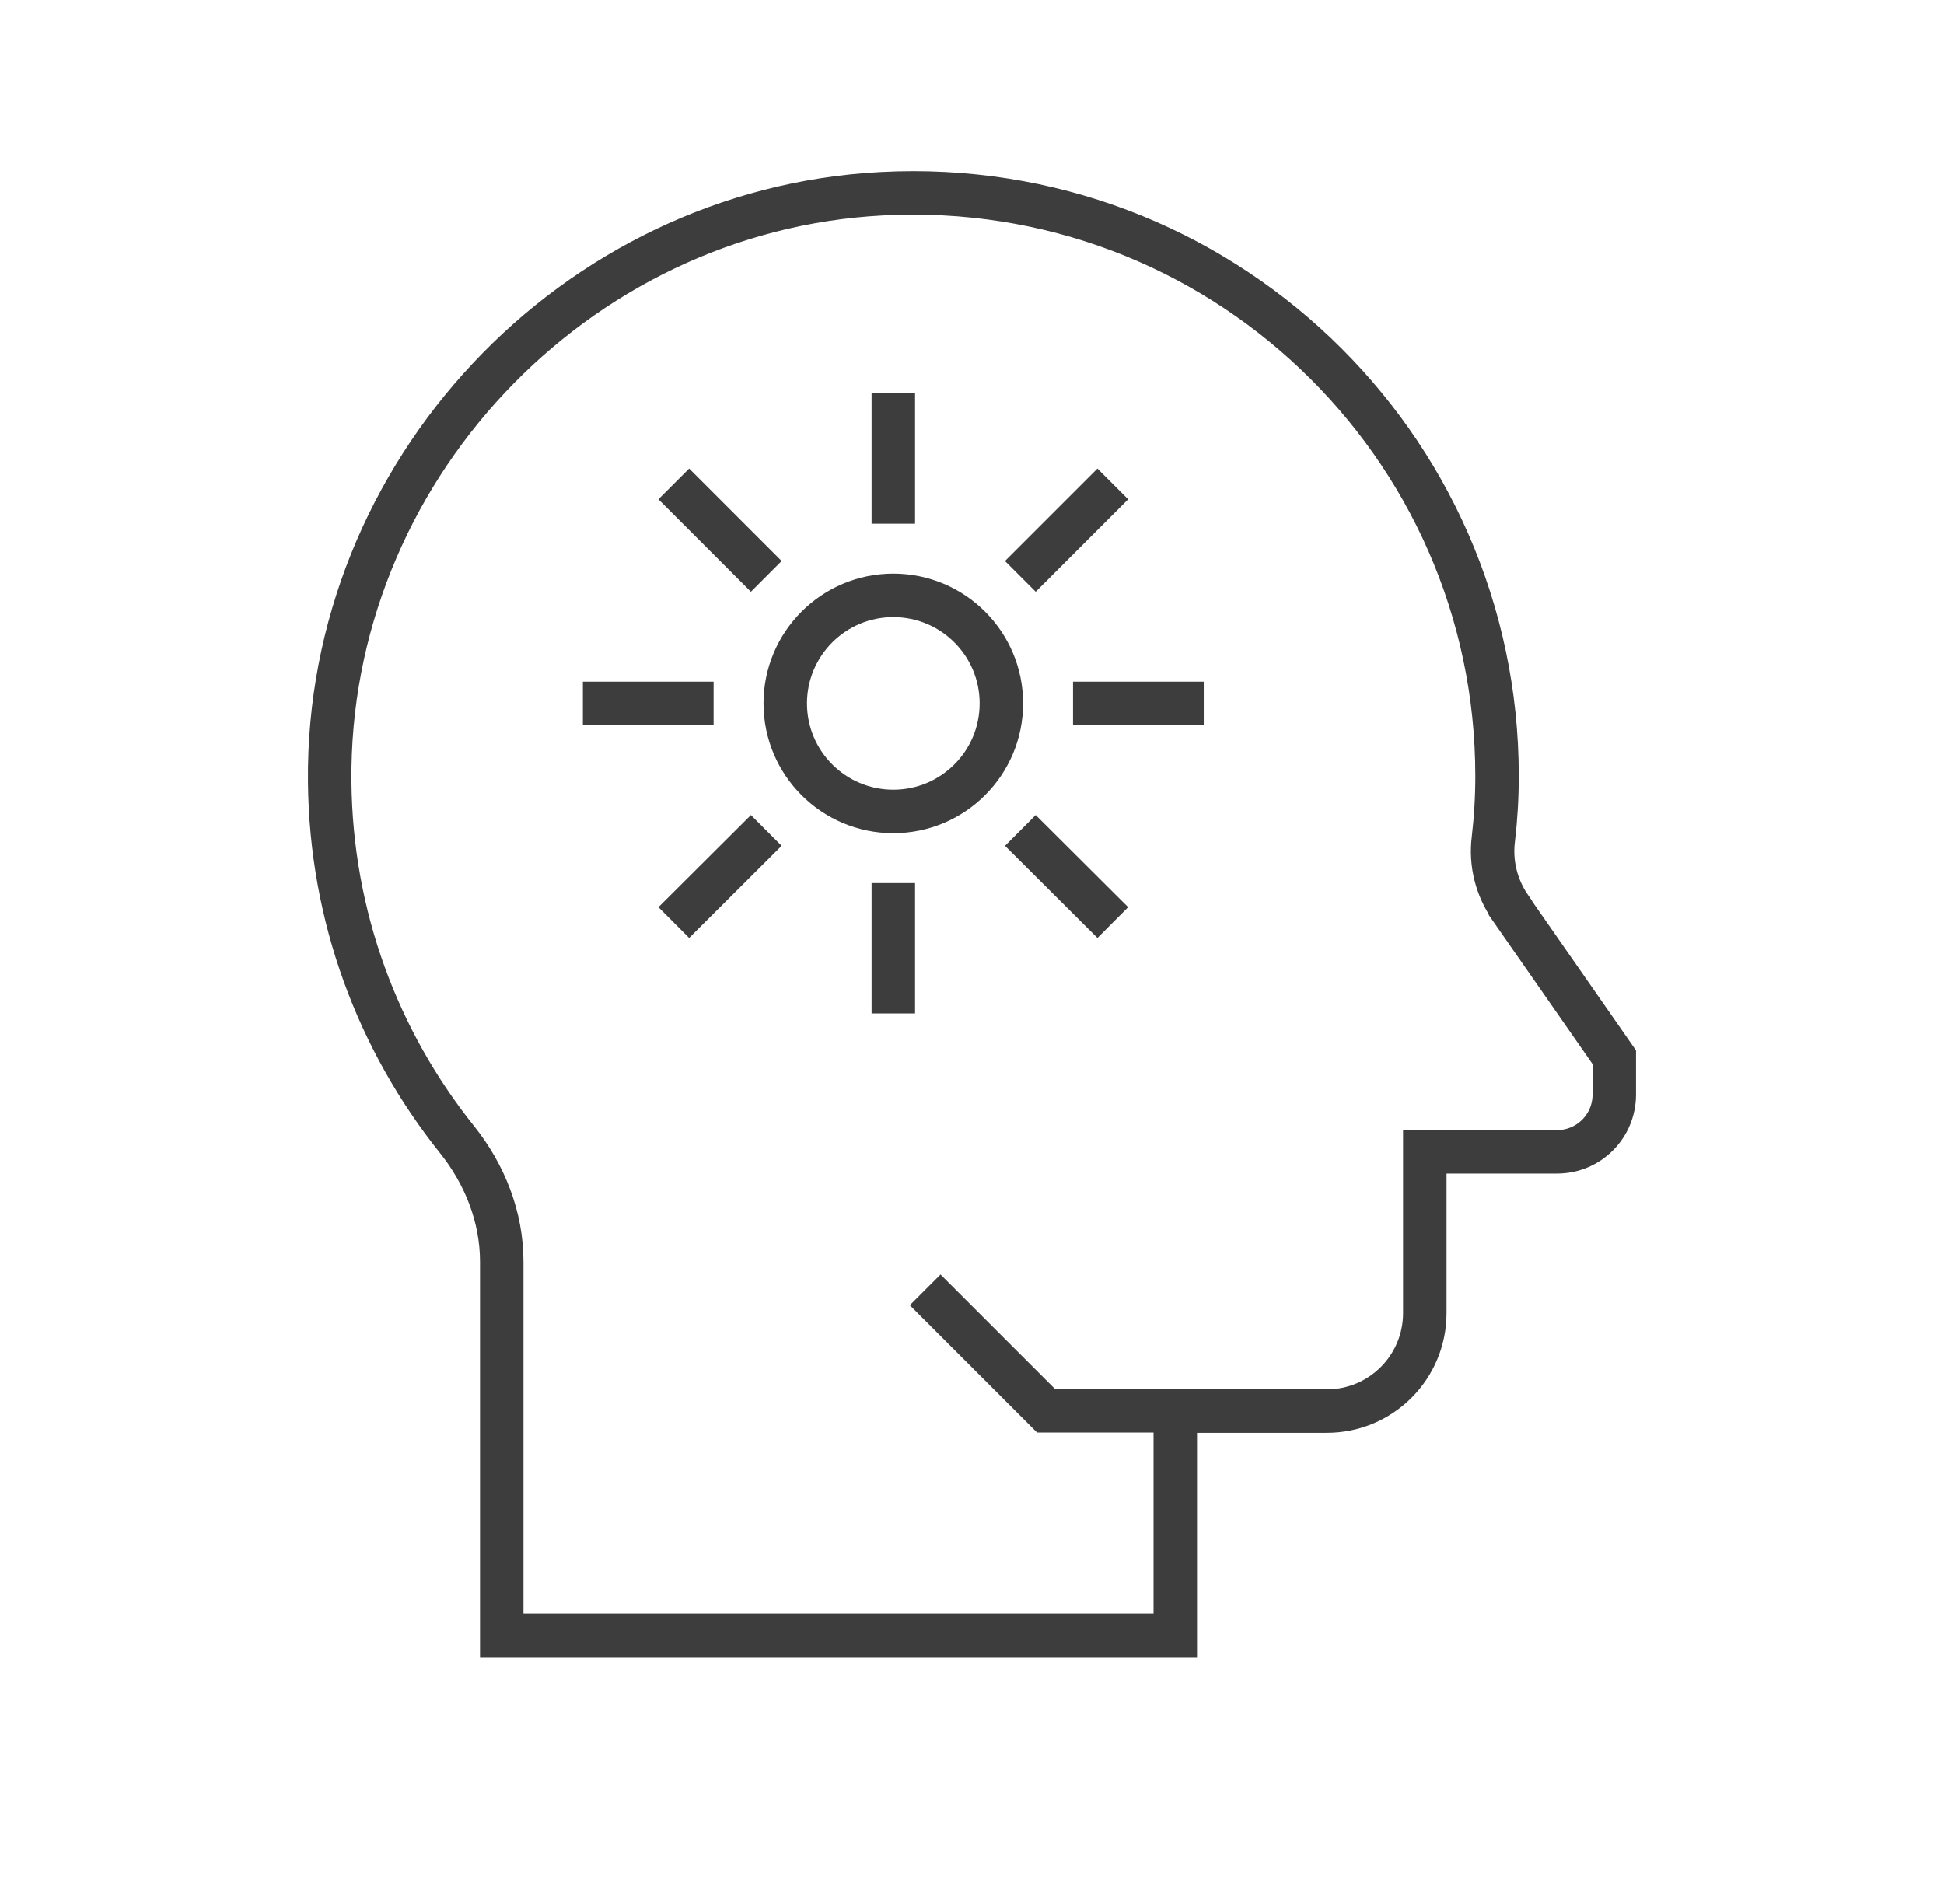
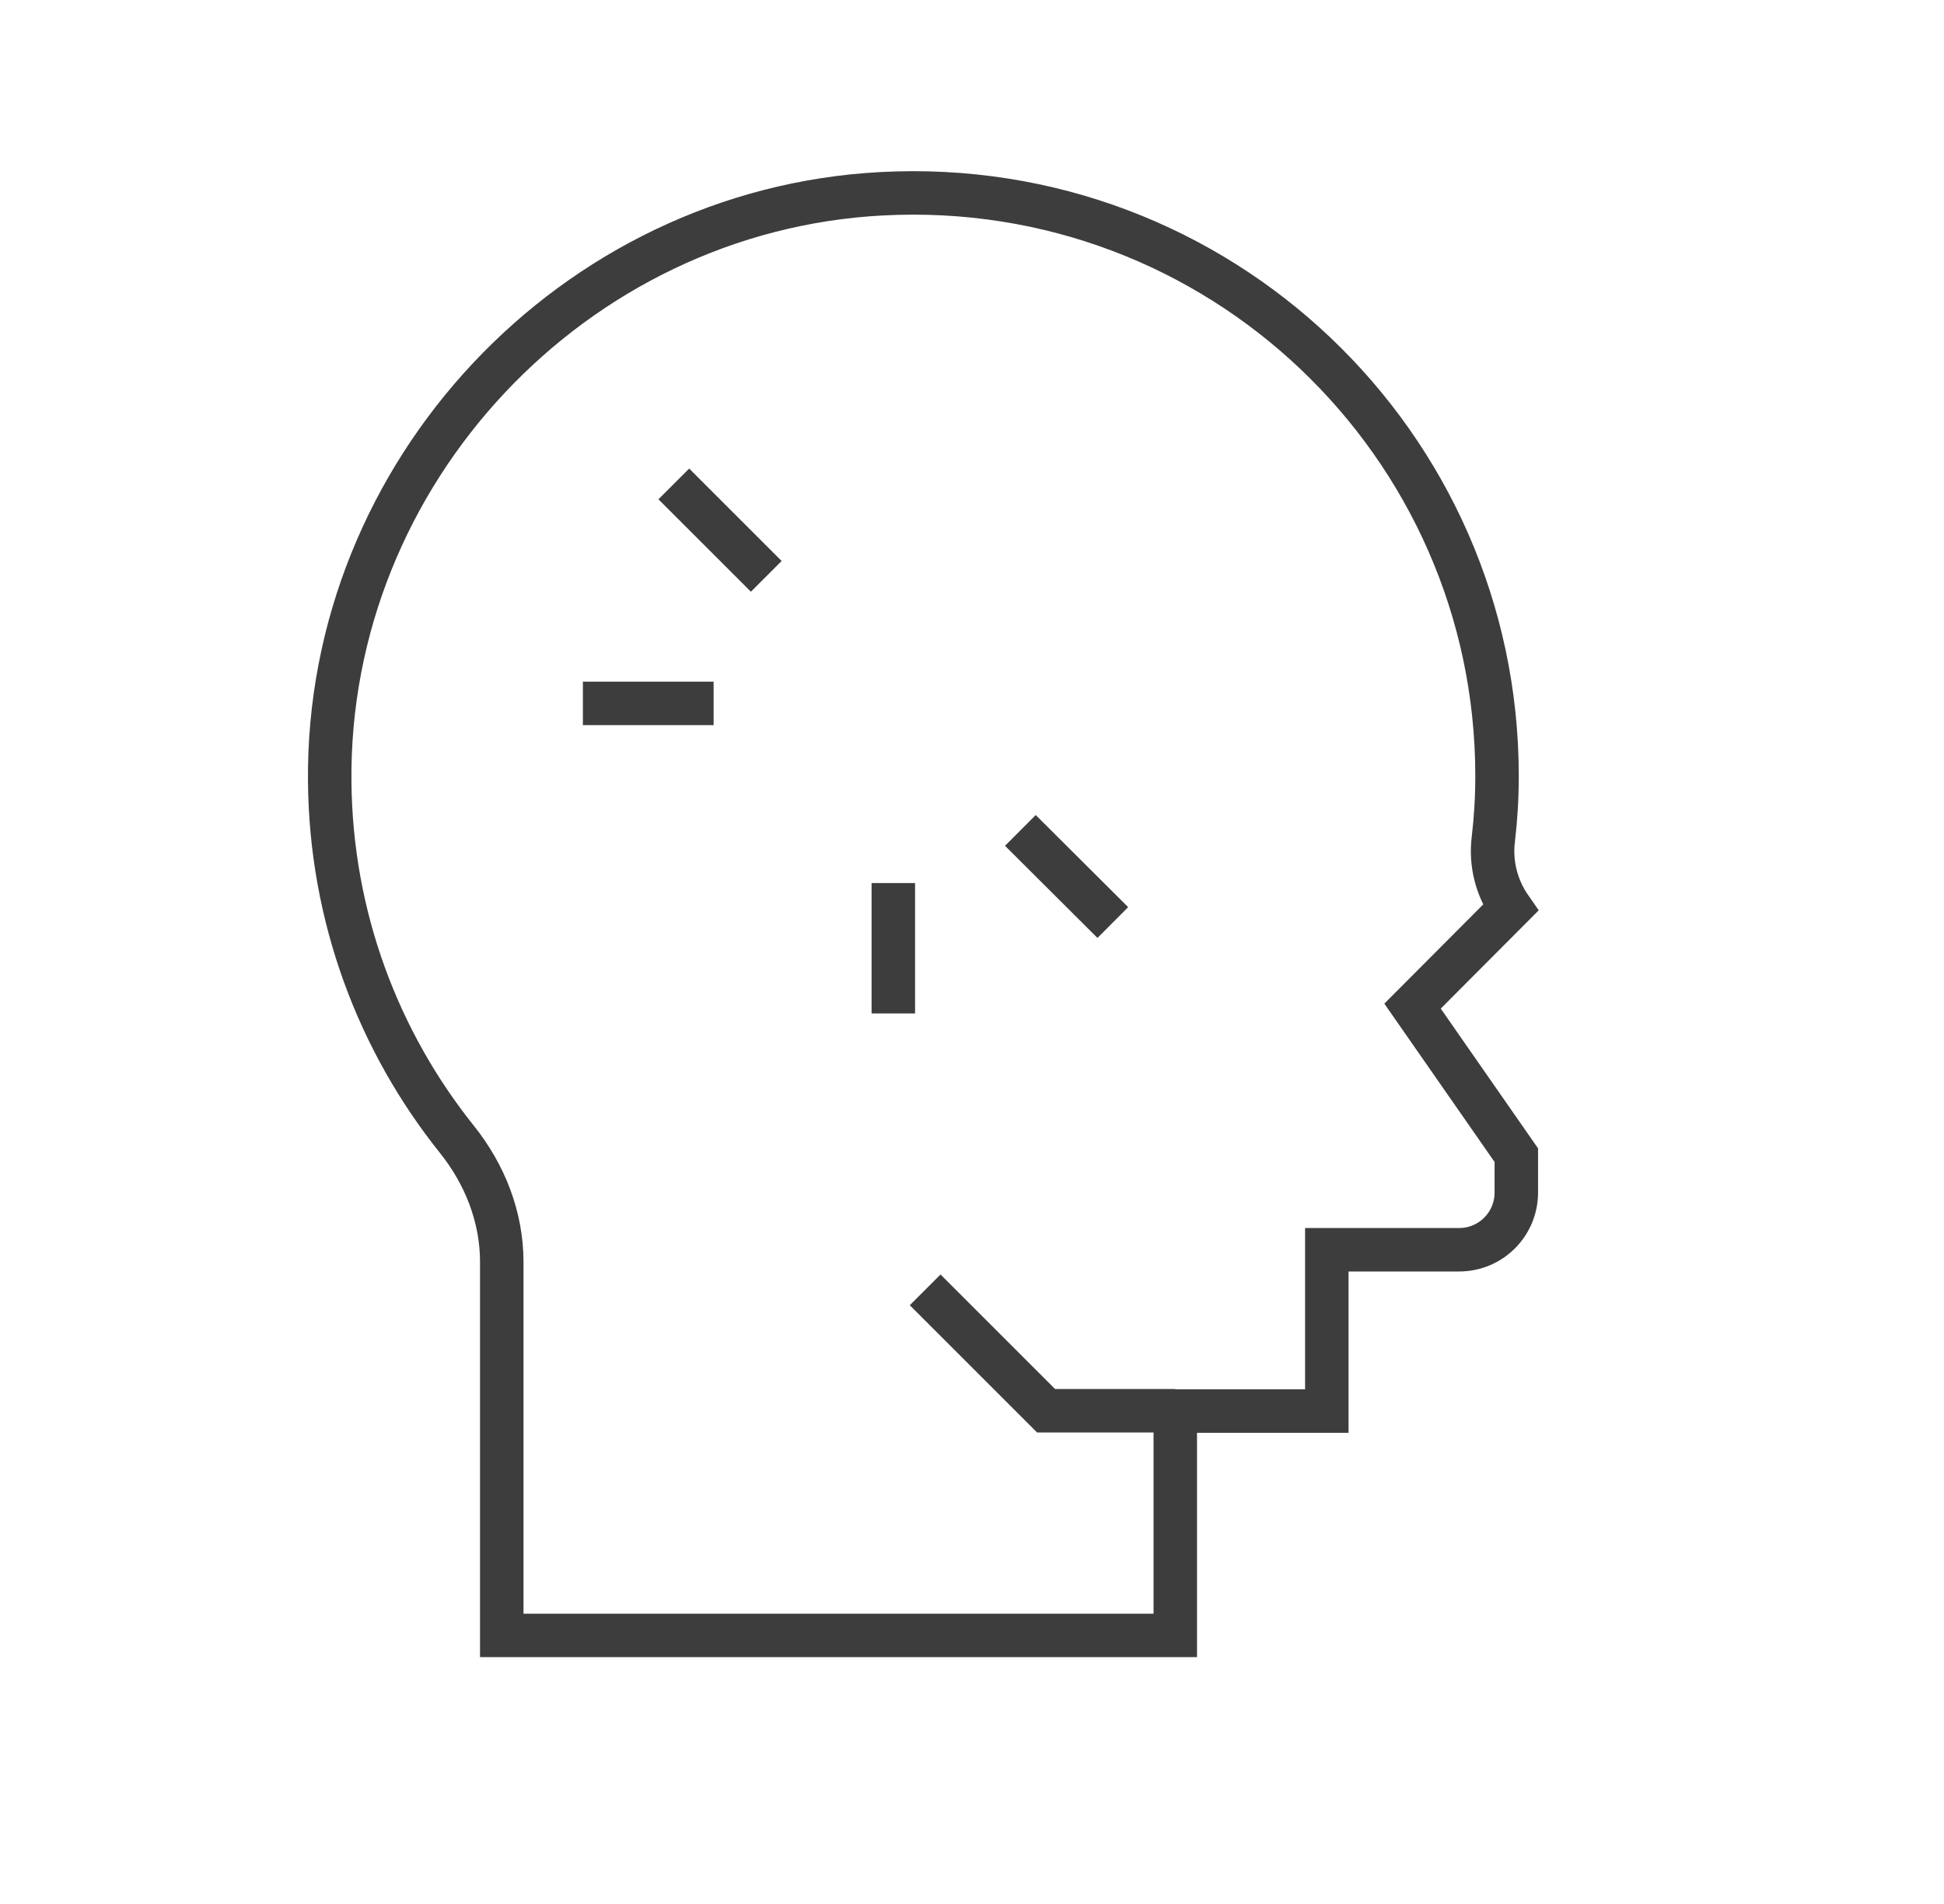
<svg xmlns="http://www.w3.org/2000/svg" id="Vrstva_1" data-name="Vrstva 1" viewBox="0 0 63.5 62.2">
  <defs>
    <style>
      .cls-1 {
        fill: none;
        stroke: #3d3d3d;
        stroke-miterlimit: 10;
        stroke-width: 1.42px;
      }
    </style>
  </defs>
  <g>
-     <path class="cls-1" d="M49.34,29.66c-.46-.66-.66-1.46-.56-2.25.08-.68.12-1.36.12-2.06,0-10.86-9.1-19.6-20.1-19.02-10.08.53-18.13,9.12-18.03,19.21.04,4.42,1.59,8.48,4.16,11.69.91,1.14,1.46,2.53,1.46,4v12.2h22v-7.33h4.95c1.77,0,3.2-1.43,3.2-3.2v-5.27h4.32c1.04,0,1.87-.84,1.87-1.87v-1.22l-3.39-4.87Z" />
+     <path class="cls-1" d="M49.34,29.66c-.46-.66-.66-1.46-.56-2.25.08-.68.12-1.36.12-2.06,0-10.86-9.1-19.6-20.1-19.02-10.08.53-18.13,9.12-18.03,19.21.04,4.42,1.59,8.48,4.16,11.69.91,1.14,1.46,2.53,1.46,4v12.2h22v-7.33h4.95v-5.27h4.32c1.04,0,1.87-.84,1.87-1.87v-1.22l-3.39-4.87Z" />
    <polyline class="cls-1" points="38.39 46.09 34.17 46.09 30.22 42.14" />
  </g>
-   <circle class="cls-1" cx="29.18" cy="22.98" r="3.53" />
  <g>
    <g>
-       <line class="cls-1" x1="29.18" y1="17.11" x2="29.18" y2="12.85" />
      <line class="cls-1" x1="29.18" y1="33.11" x2="29.18" y2="28.85" />
    </g>
    <g>
-       <line class="cls-1" x1="35.05" y1="22.98" x2="39.32" y2="22.98" />
      <line class="cls-1" x1="19.04" y1="22.98" x2="23.31" y2="22.98" />
    </g>
  </g>
  <g>
    <g>
-       <line class="cls-1" x1="33.33" y1="18.83" x2="36.35" y2="15.81" />
-       <line class="cls-1" x1="22.01" y1="30.14" x2="25.03" y2="27.13" />
-     </g>
+       </g>
    <g>
      <line class="cls-1" x1="33.33" y1="27.13" x2="36.35" y2="30.14" />
      <line class="cls-1" x1="22.01" y1="15.81" x2="25.03" y2="18.83" />
    </g>
  </g>
</svg>